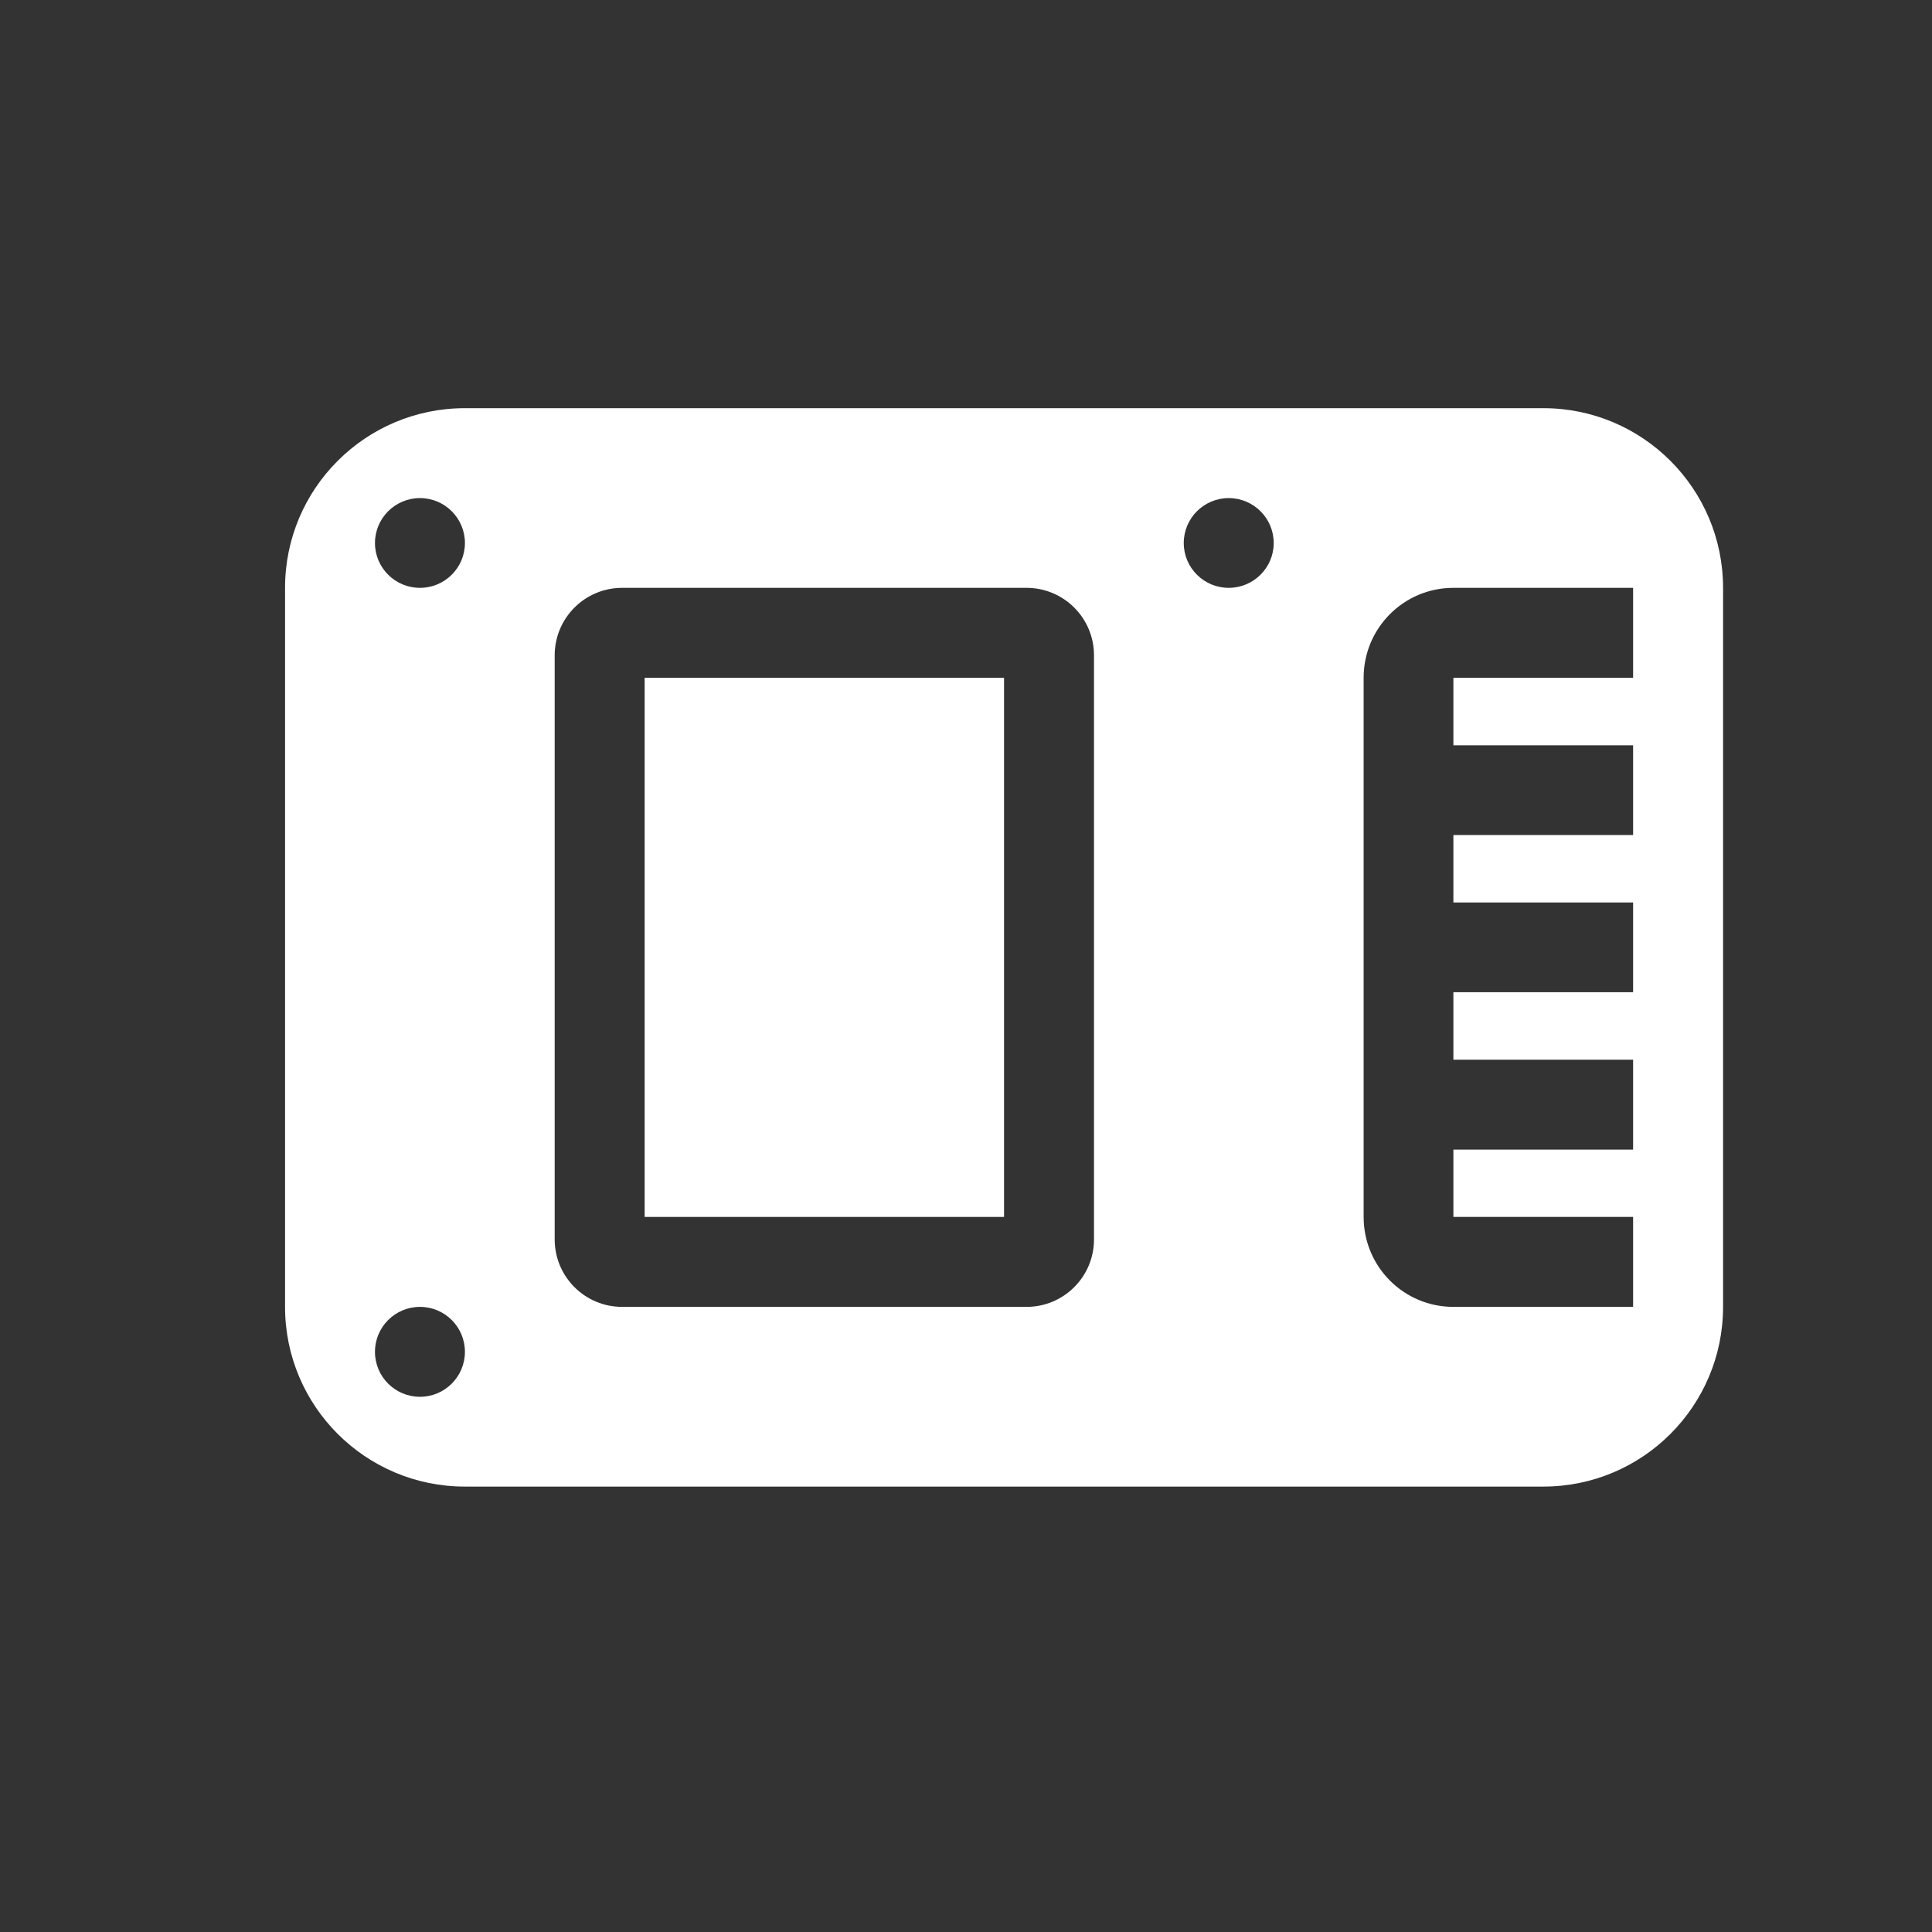
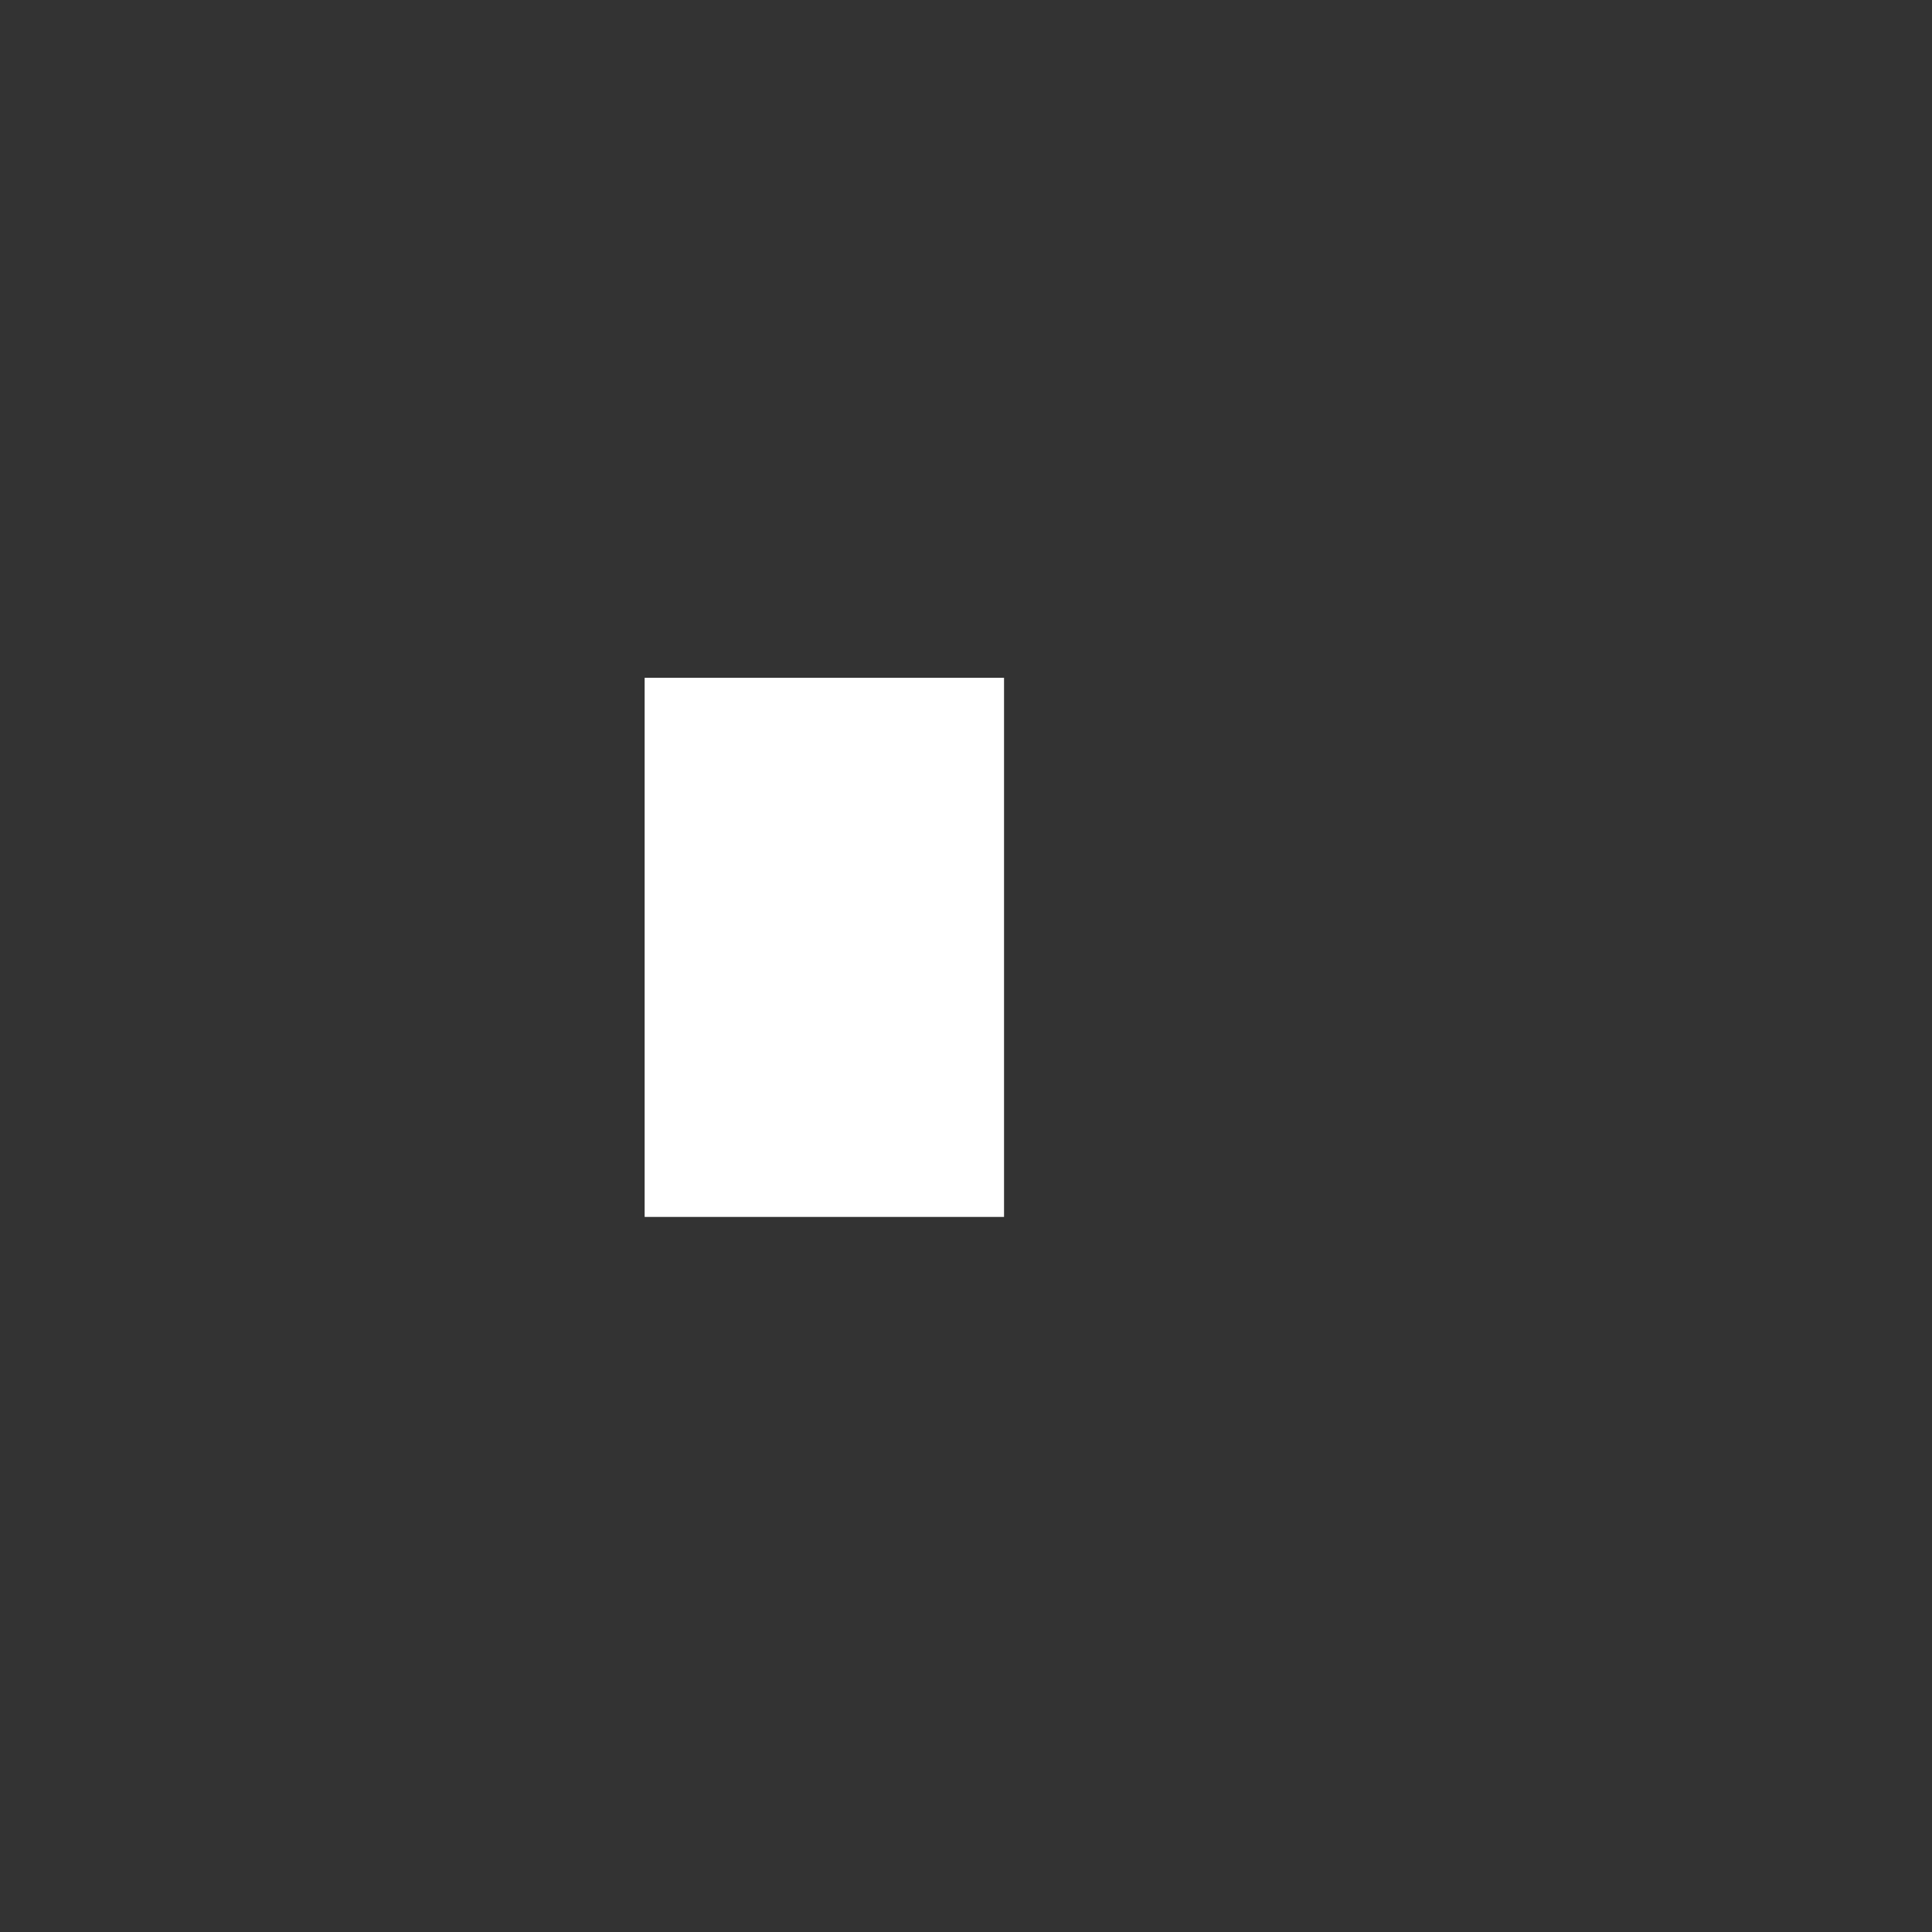
<svg xmlns="http://www.w3.org/2000/svg" width="64" zoomAndPan="magnify" viewBox="0 0 48 48" height="64" preserveAspectRatio="xMidYMid meet" version="1.0">
  <rect x="0" y="0" width="48" height="48" fill="#333333" stroke="none" />
  <defs>
    <clipPath id="a3cc108576">
      <path d="M 7.082 10 L 43 10 L 43 37 L 7.082 37 Z M 7.082 10 " clip-rule="nonzero" />
    </clipPath>
  </defs>
  <path fill="#ffffff" d="M 16.016 30.234 L 16.016 16.84 L 24.945 16.84 L 24.945 30.234 Z M 16.016 30.234 " fill-opacity="1" fill-rule="nonzero" />
  <g clip-path="url(#a3cc108576)">
-     <path fill="#ffffff" d="M 7.082 32.469 C 7.082 34.934 9.082 36.934 11.551 36.934 L 38.344 36.934 C 40.809 36.934 42.809 34.934 42.809 32.469 L 42.809 14.605 C 42.809 12.141 40.809 10.141 38.344 10.141 L 11.551 10.141 C 9.082 10.141 7.082 12.141 7.082 14.605 Z M 10.434 32.469 C 11.051 32.469 11.551 32.969 11.551 33.586 C 11.551 34.203 11.051 34.703 10.434 34.703 C 9.816 34.703 9.316 34.203 9.316 33.586 C 9.316 32.969 9.816 32.469 10.434 32.469 Z M 10.434 12.375 C 11.051 12.375 11.551 12.875 11.551 13.492 C 11.551 14.105 11.051 14.605 10.434 14.605 C 9.816 14.605 9.316 14.105 9.316 13.492 C 9.316 12.875 9.816 12.375 10.434 12.375 Z M 31.645 33.586 C 31.645 32.969 31.145 32.469 30.527 32.469 C 29.91 32.469 29.41 32.969 29.41 33.586 C 29.41 34.203 29.91 34.703 30.527 34.703 C 31.145 34.703 31.645 34.203 31.645 33.586 Z M 30.527 12.375 C 31.145 12.375 31.645 12.875 31.645 13.492 C 31.645 14.105 31.145 14.605 30.527 14.605 C 29.91 14.605 29.41 14.105 29.41 13.492 C 29.41 12.875 29.91 12.375 30.527 12.375 Z M 13.781 30.793 L 13.781 16.281 C 13.781 15.355 14.531 14.605 15.457 14.605 L 25.504 14.605 C 26.43 14.605 27.18 15.355 27.18 16.281 L 27.18 30.793 C 27.18 31.719 26.43 32.469 25.504 32.469 L 15.457 32.469 C 14.531 32.469 13.781 31.719 13.781 30.793 Z M 33.879 30.234 L 33.879 16.84 C 33.879 15.605 34.875 14.605 36.109 14.605 L 40.574 14.605 L 40.574 16.84 L 36.109 16.84 L 36.109 18.516 L 40.574 18.516 L 40.574 20.746 L 36.109 20.746 L 36.109 22.422 L 40.574 22.422 L 40.574 24.652 L 36.109 24.652 L 36.109 26.328 L 40.574 26.328 L 40.574 28.562 L 36.109 28.562 L 36.109 30.234 L 40.574 30.234 L 40.574 32.469 L 36.109 32.469 C 34.875 32.469 33.879 31.469 33.879 30.234 Z M 33.879 30.234 " fill-opacity="1" fill-rule="nonzero" />
-   </g>
+     </g>
</svg>